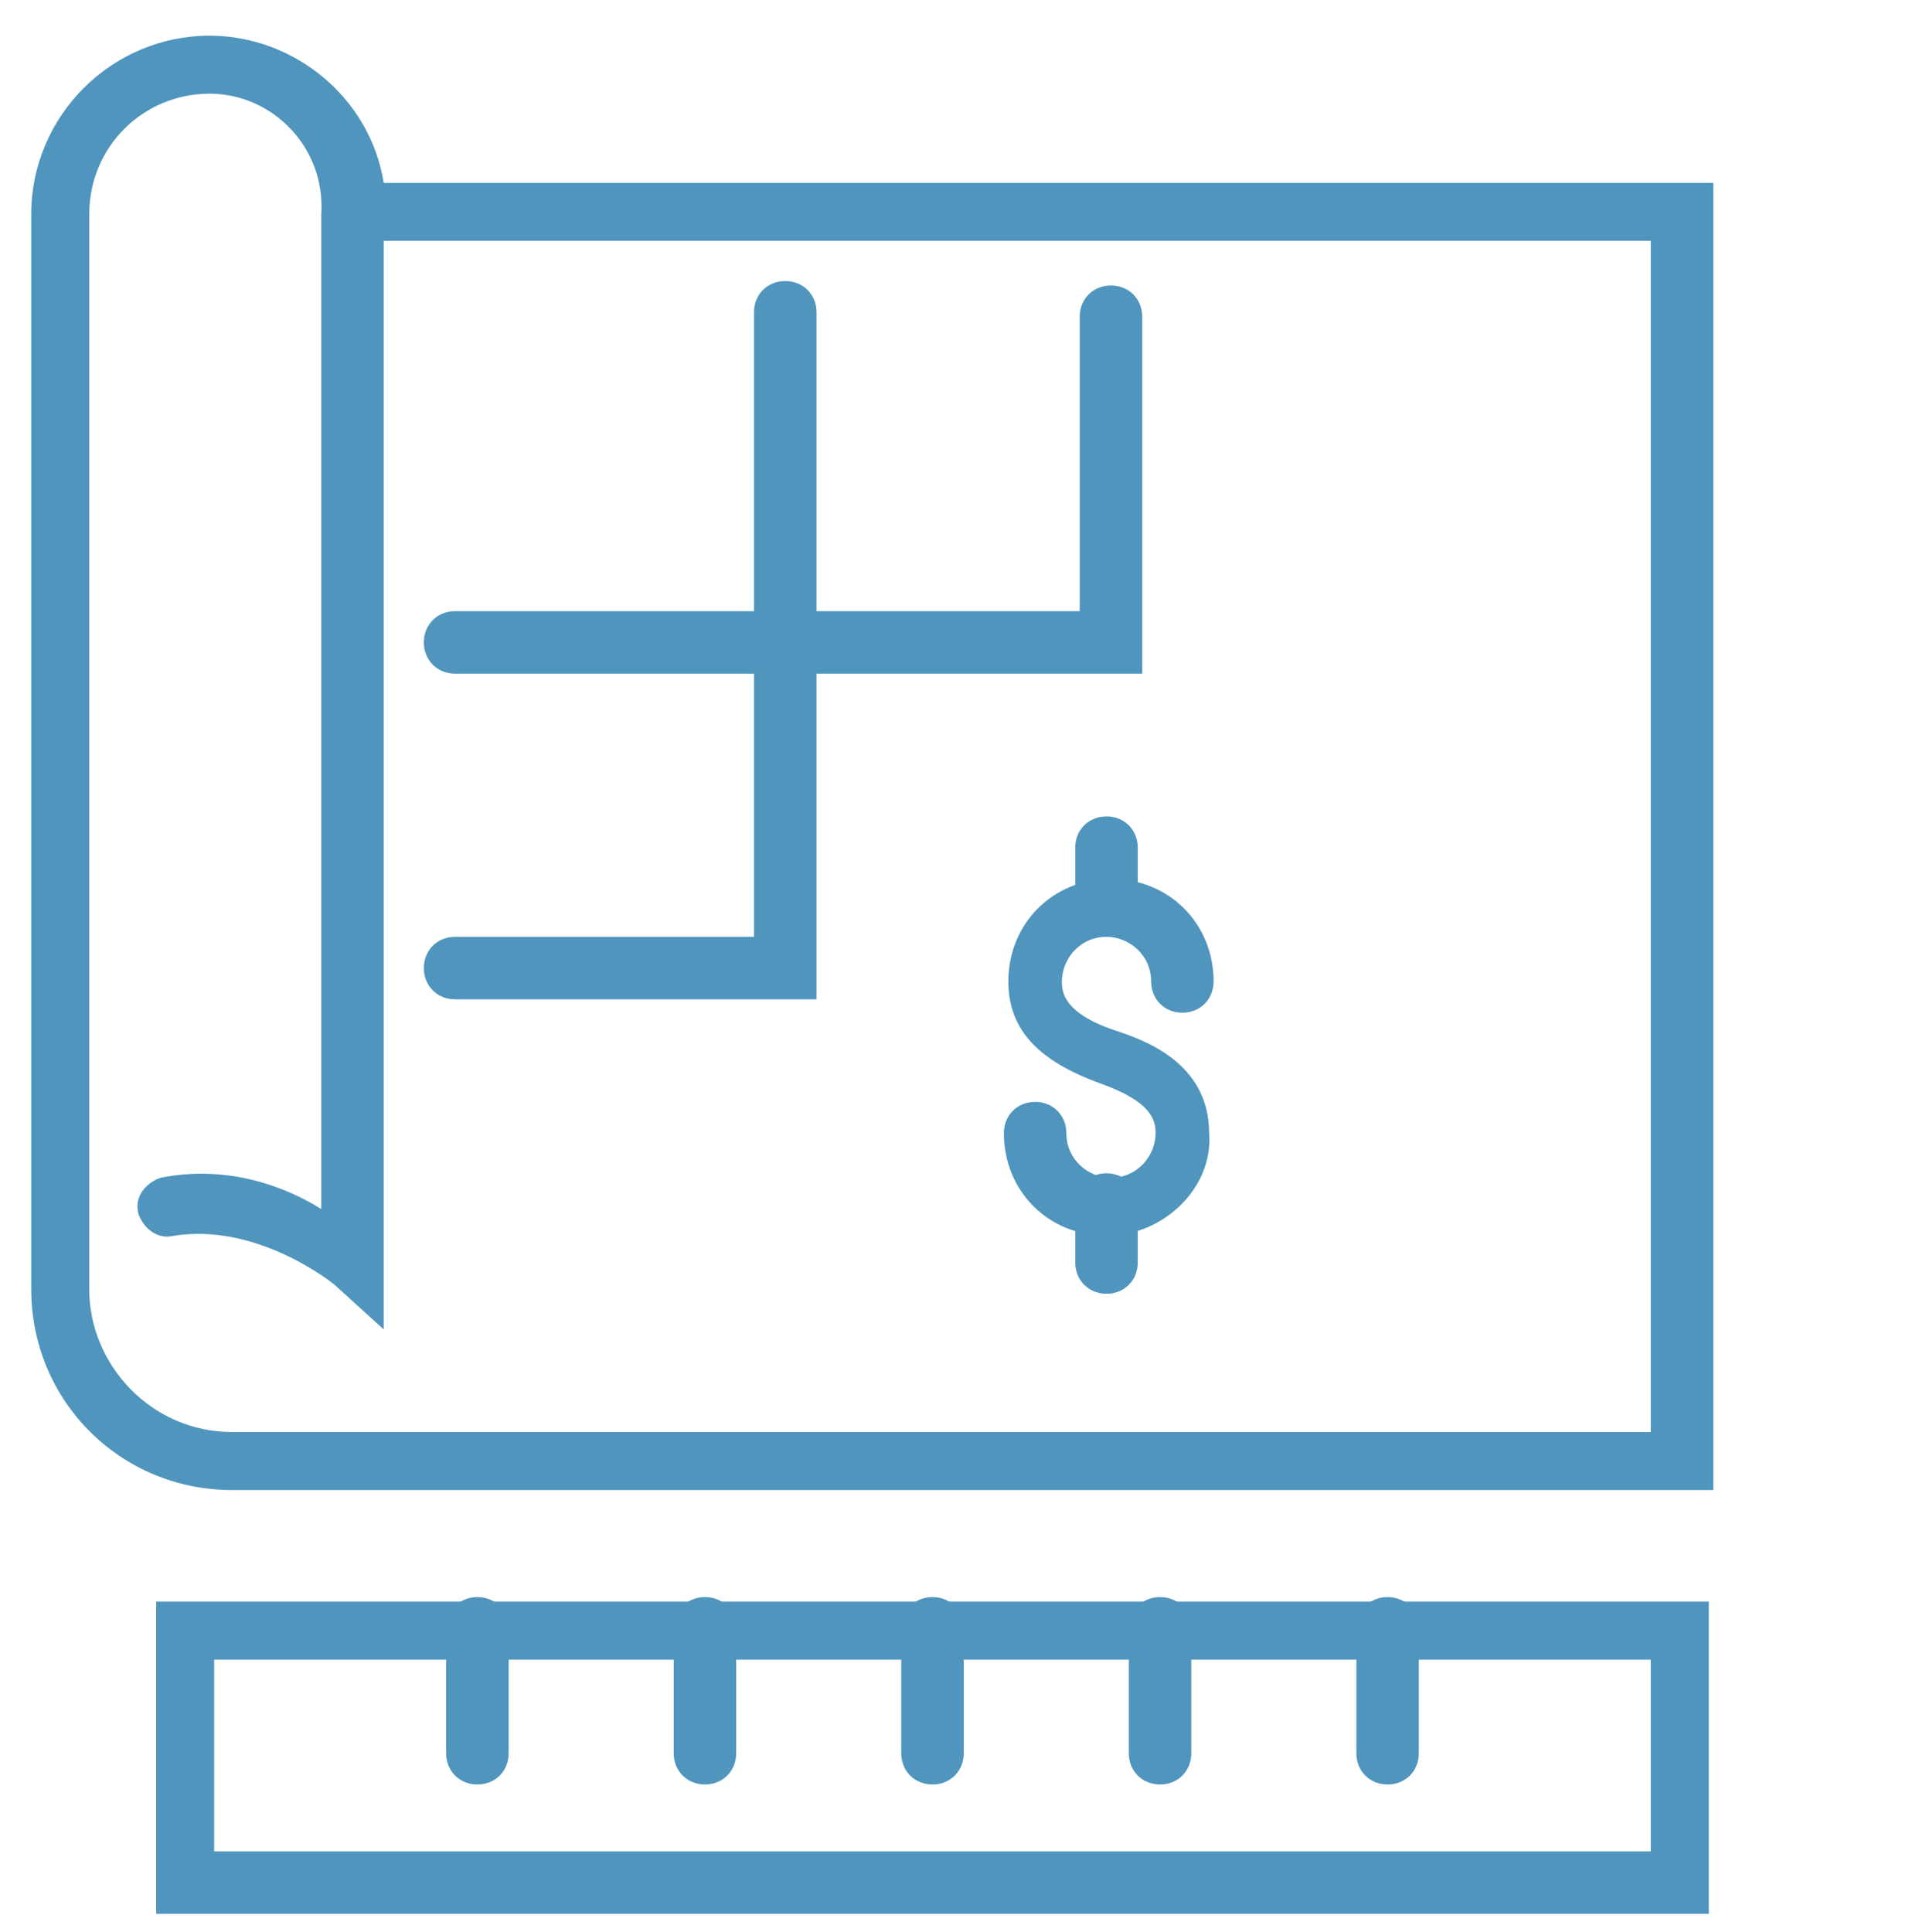
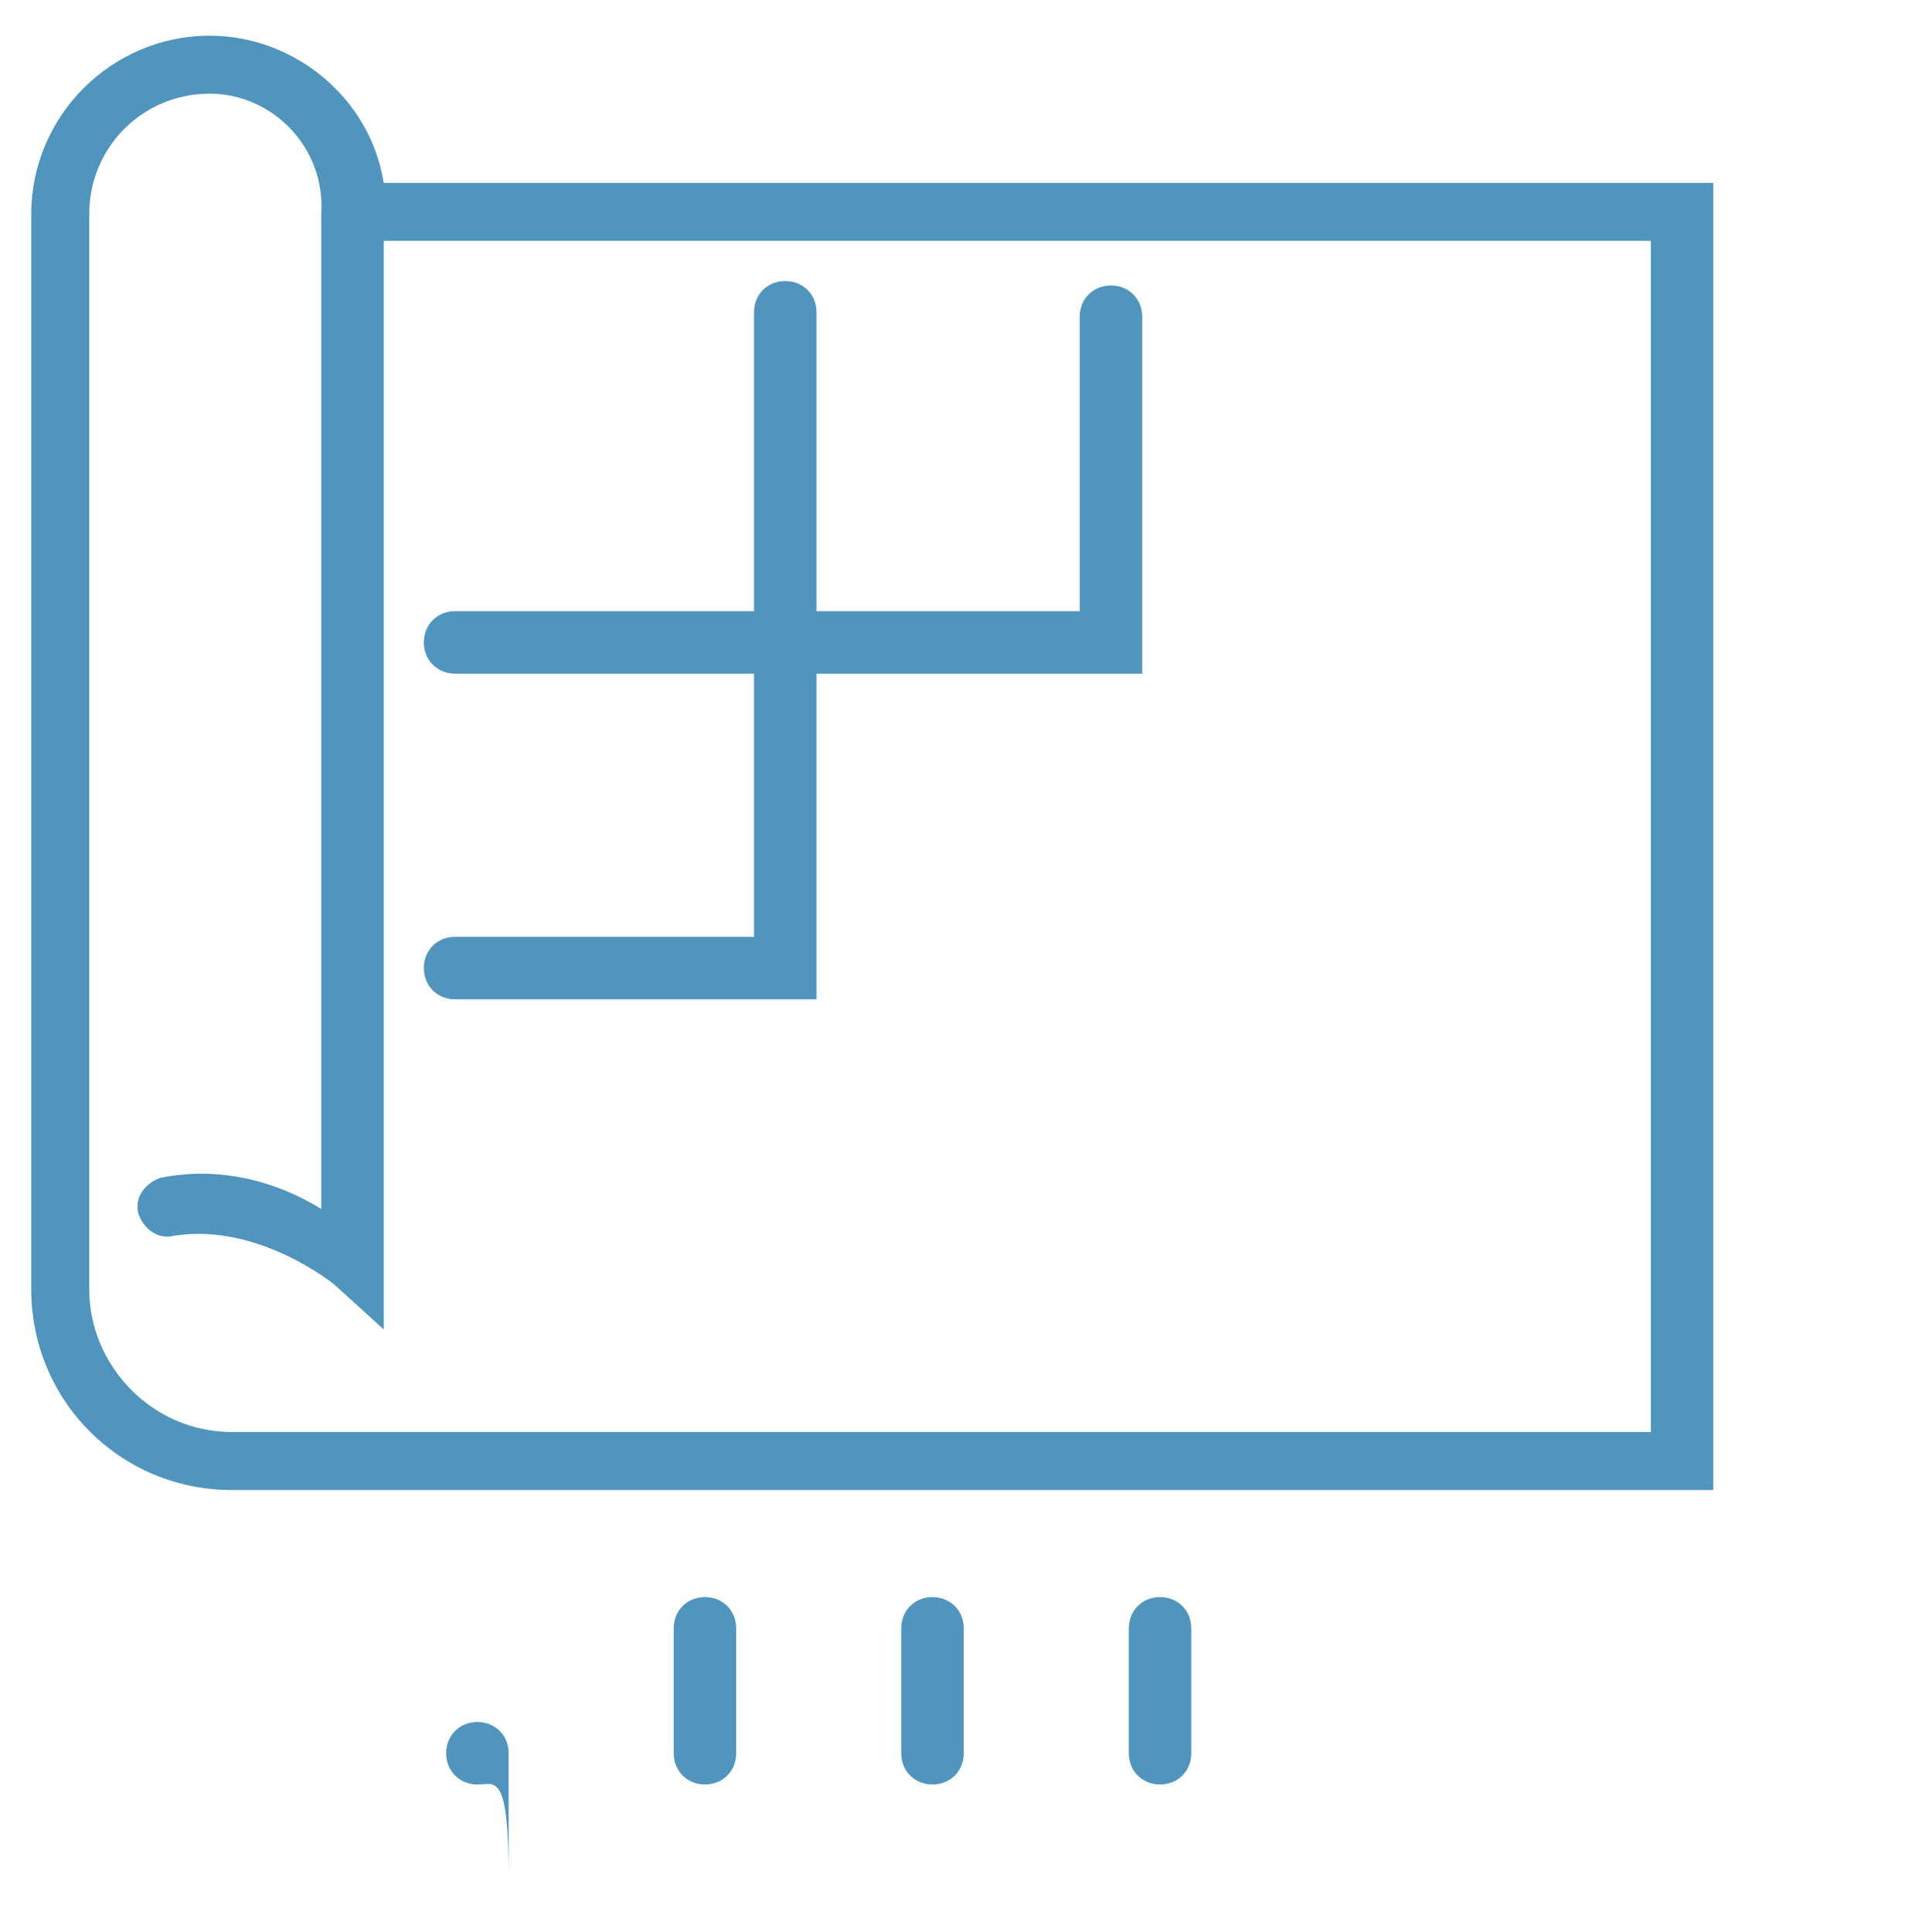
<svg xmlns="http://www.w3.org/2000/svg" version="1.1" baseProfile="tiny" id="Capa_1" x="0px" y="0px" viewBox="0 0 43.1 43.3" overflow="visible" xml:space="preserve">
-   <path fill="#4F95BD" d="M24.8,27.7c-1.3,0-2.3-1-2.3-2.3c0-0.4,0.3-0.7,0.7-0.7c0.4,0,0.7,0.3,0.7,0.7c0,0.6,0.5,1,1,1  c0.6,0,1-0.5,1-1c0-0.3-0.1-0.7-1.2-1.1c-1.4-0.5-2.1-1.2-2.1-2.3c0-1.3,1-2.3,2.3-2.3s2.3,1,2.3,2.3c0,0.4-0.3,0.7-0.7,0.7  c-0.4,0-0.7-0.3-0.7-0.7c0-0.6-0.5-1-1-1c-0.6,0-1,0.5-1,1c0,0.2,0,0.7,1.2,1.1c0.6,0.2,2.1,0.7,2.1,2.3  C27.2,26.6,26.1,27.7,24.8,27.7" />
-   <path fill="#4F95BD" d="M24.8,21c-0.4,0-0.7-0.3-0.7-0.7V19c0-0.4,0.3-0.7,0.7-0.7c0.4,0,0.7,0.3,0.7,0.7v1.3  C25.5,20.7,25.2,21,24.8,21" />
-   <path fill="#4F95BD" d="M24.8,29c-0.4,0-0.7-0.3-0.7-0.7V27c0-0.4,0.3-0.7,0.7-0.7c0.4,0,0.7,0.3,0.7,0.7v1.3  C25.5,28.7,25.2,29,24.8,29" />
-   <path fill="#4F95BD" d="M4.8,41.5H37v-4.3H4.8V41.5z M38.3,42.9H3.5v-7h34.8V42.9z" />
  <g>
-     <path fill="#4F95BD" d="M31.1,40c-0.4,0-0.7-0.3-0.7-0.7v-2.8c0-0.4,0.3-0.7,0.7-0.7c0.4,0,0.7,0.3,0.7,0.7v2.8   C31.8,39.7,31.5,40,31.1,40" />
    <path fill="#4F95BD" d="M26,40c-0.4,0-0.7-0.3-0.7-0.7v-2.8c0-0.4,0.3-0.7,0.7-0.7c0.4,0,0.7,0.3,0.7,0.7v2.8   C26.7,39.7,26.4,40,26,40" />
    <path fill="#4F95BD" d="M20.9,40c-0.4,0-0.7-0.3-0.7-0.7v-2.8c0-0.4,0.3-0.7,0.7-0.7c0.4,0,0.7,0.3,0.7,0.7v2.8   C21.6,39.7,21.3,40,20.9,40" />
    <path fill="#4F95BD" d="M15.8,40c-0.4,0-0.7-0.3-0.7-0.7v-2.8c0-0.4,0.3-0.7,0.7-0.7c0.4,0,0.7,0.3,0.7,0.7v2.8   C16.5,39.7,16.2,40,15.8,40" />
-     <path fill="#4F95BD" d="M10.7,40c-0.4,0-0.7-0.3-0.7-0.7v-2.8c0-0.4,0.3-0.7,0.7-0.7s0.7,0.3,0.7,0.7v2.8   C11.4,39.7,11.1,40,10.7,40" />
+     <path fill="#4F95BD" d="M10.7,40c-0.4,0-0.7-0.3-0.7-0.7c0-0.4,0.3-0.7,0.7-0.7s0.7,0.3,0.7,0.7v2.8   C11.4,39.7,11.1,40,10.7,40" />
    <path fill="#4F95BD" d="M4.7,2.1C3.2,2.1,2,3.3,2,4.8v24.1c0,1.7,1.4,3.2,3.2,3.2H37V5.4H8.6v24.4l-1.1-1c0,0-1.7-1.4-3.6-1.1   c-0.4,0.1-0.7-0.2-0.8-0.5c-0.1-0.4,0.2-0.7,0.5-0.8c1.5-0.3,2.8,0.2,3.6,0.7V4.8C7.3,3.3,6.1,2.1,4.7,2.1 M38.3,33.4H5.2   c-2.5,0-4.5-2-4.5-4.5V4.8c0-2.2,1.8-4,4-4c1.9,0,3.6,1.4,3.9,3.3h29.8v29.3H38.3z" />
    <path fill="#4F95BD" d="M25.5,15.1H10.2c-0.4,0-0.7-0.3-0.7-0.7s0.3-0.7,0.7-0.7h14V7.1c0-0.4,0.3-0.7,0.7-0.7   c0.4,0,0.7,0.3,0.7,0.7v8H25.5z" />
    <path fill="#4F95BD" d="M18.2,22.4h-8c-0.4,0-0.7-0.3-0.7-0.7c0-0.4,0.3-0.7,0.7-0.7h6.7V7c0-0.4,0.3-0.7,0.7-0.7s0.7,0.3,0.7,0.7   v15.4H18.2z" />
  </g>
</svg>